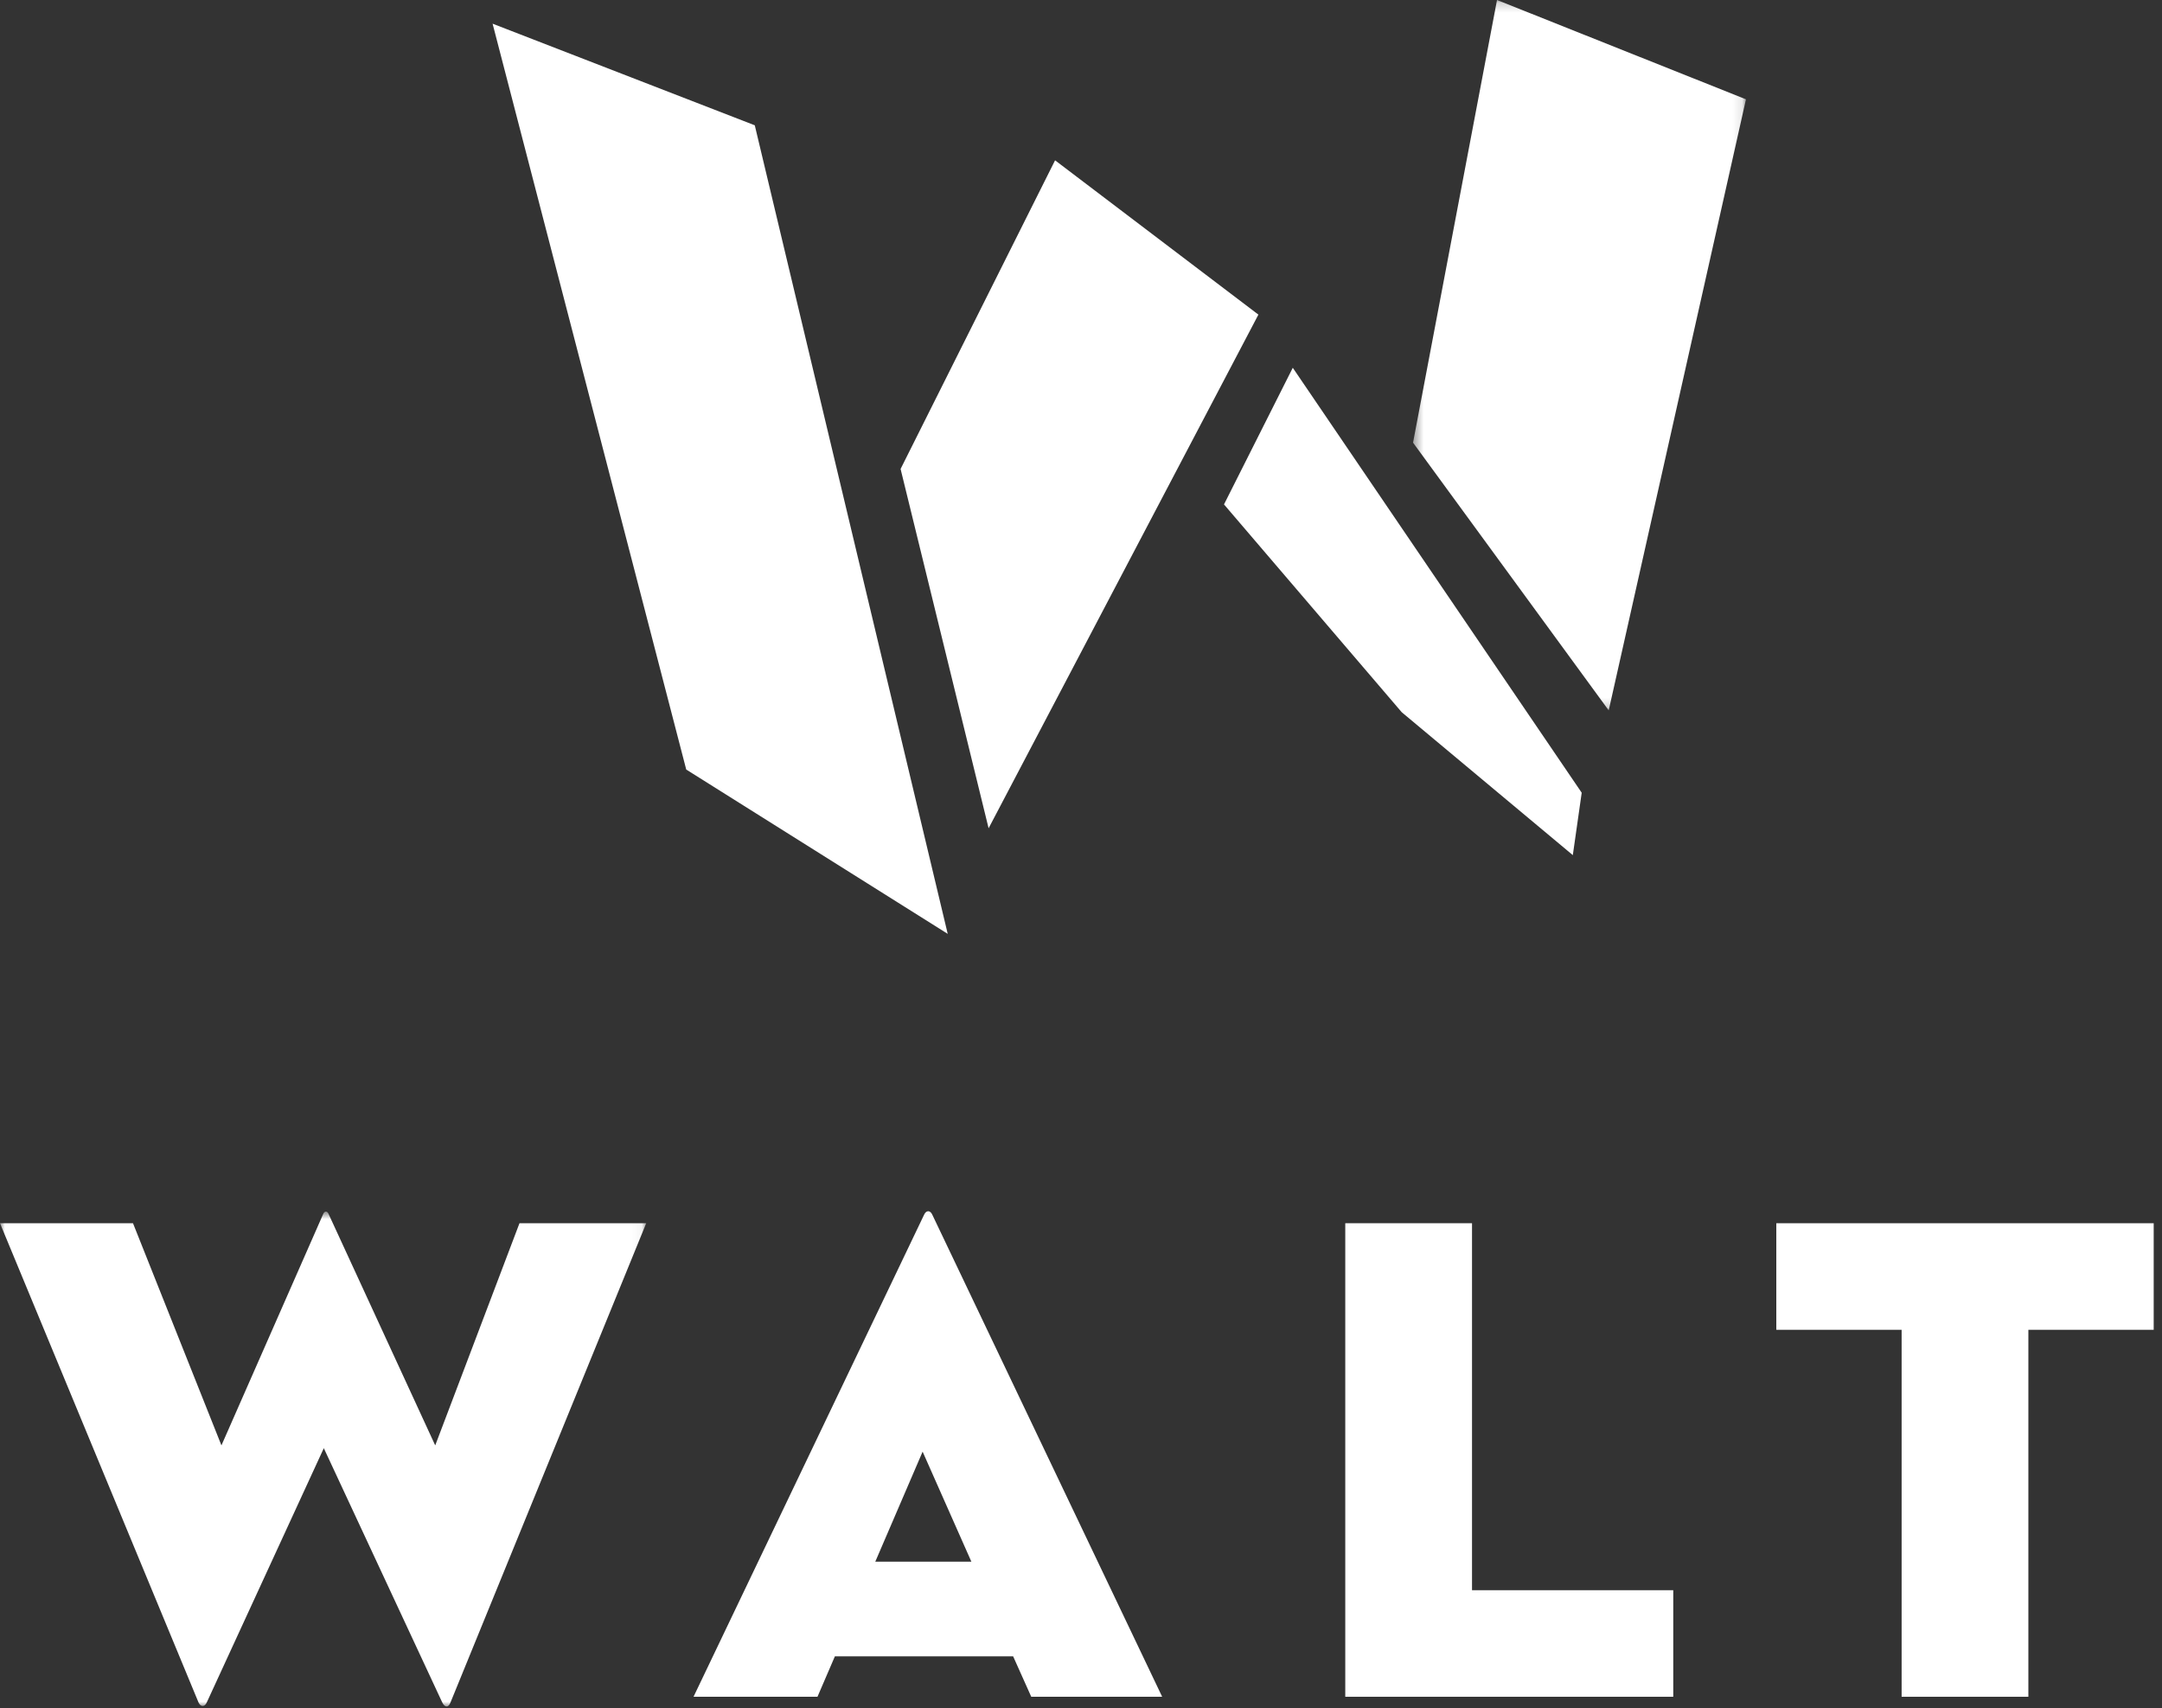
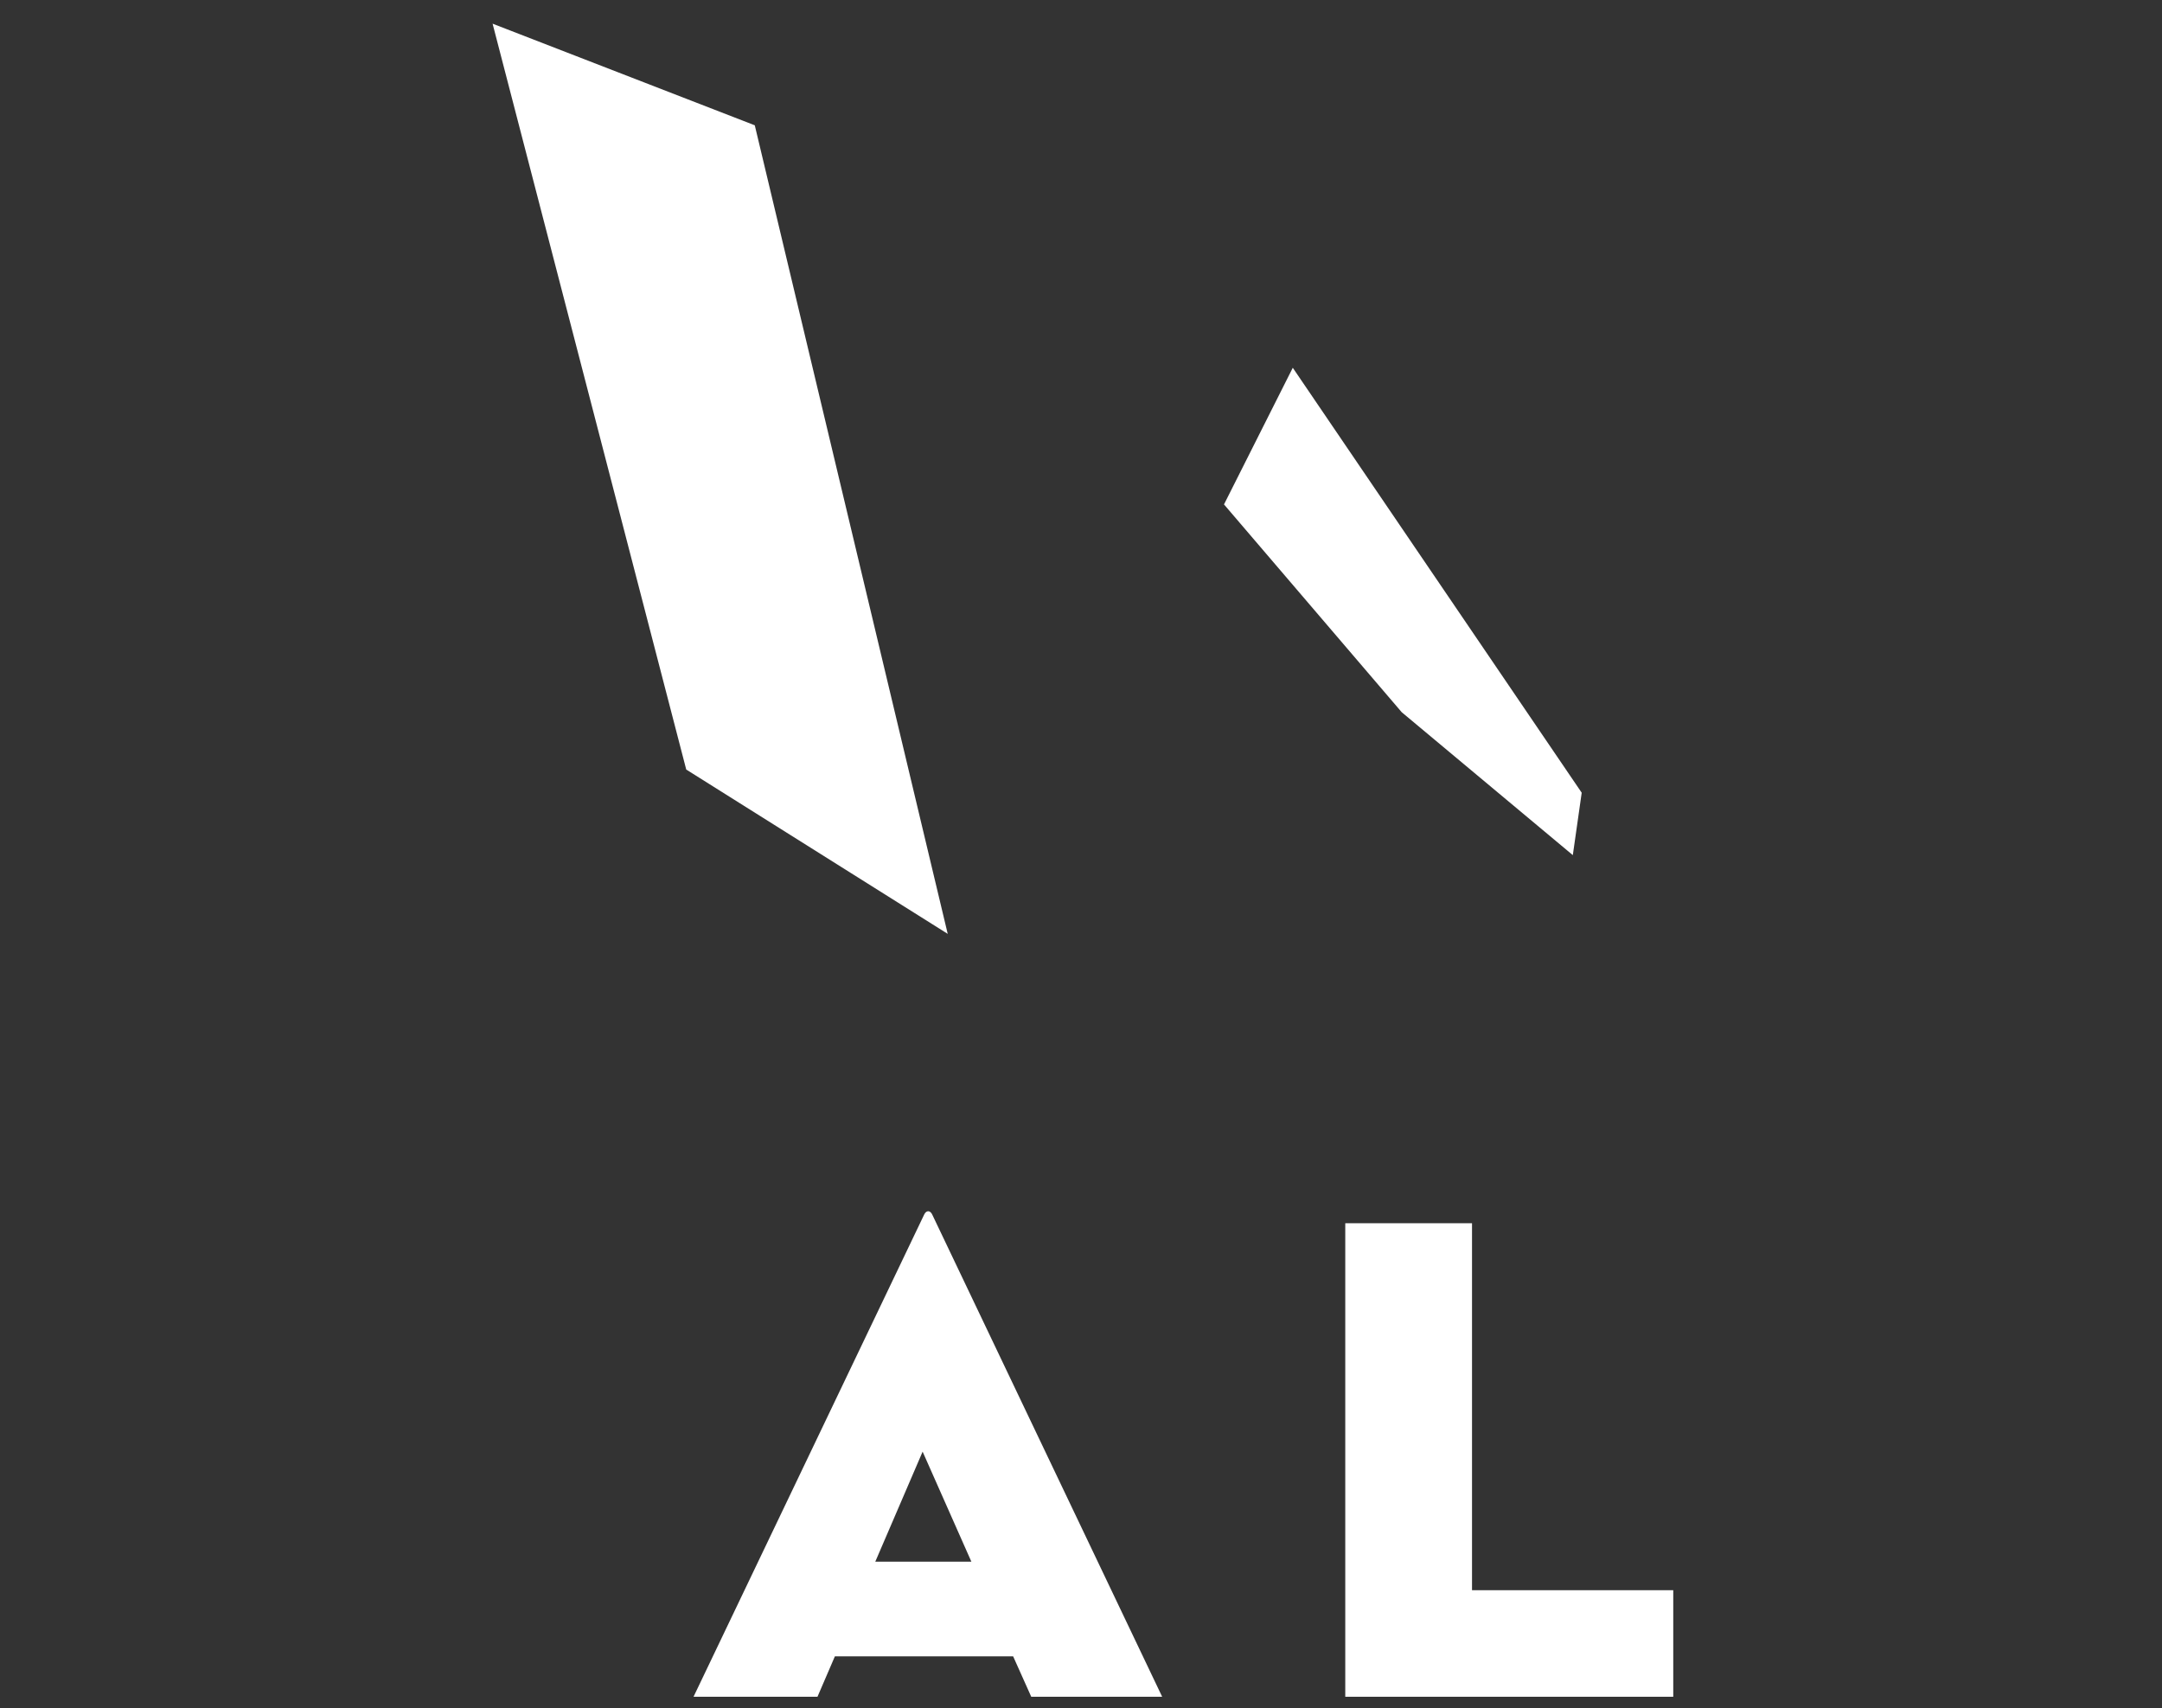
<svg xmlns="http://www.w3.org/2000/svg" xmlns:xlink="http://www.w3.org/1999/xlink" width="224px" height="177px" viewBox="0 0 224 177" version="1.1">
  <rect x="0" y="0" width="224" height="177" fill="#333333" stroke="none" />
  <defs>
    <polygon id="path-1" points="0 0.72 66.953 0.72 66.953 52 0 52" />
-     <polygon id="path-3" points="0.402 0.194 34.896 0.194 34.896 73.794 0.402 73.794" />
  </defs>
  <g id="Symbols" stroke="none" stroke-width="1" fill="none" fill-rule="evenodd">
    <g id="logo/walt-primary" transform="translate(0, -1)">
      <g>
        <g id="Group-3" transform="translate(0, 125.806)">
          <mask id="mask-2" fill="white">
            <use xlink:href="#path-1" />
          </mask>
          <g id="Clip-2" />
-           <path d="M21.428,51.566 C21.212,52.071 20.779,52.071 20.562,51.566 L0,1.93 L13.78,1.93 L22.943,24.946 L33.477,0.992 C33.621,0.63 33.909,0.63 34.054,0.992 L45.092,24.946 L53.822,1.93 L66.953,1.93 L46.68,51.566 C46.463,52.145 46.102,52.145 45.814,51.566 L33.549,25.234 L21.428,51.566 Z" id="Fill-1" fill="#FFFFFF" mask="url(#mask-2)" />
        </g>
        <path d="M84.697,176.796 L71.855,176.796 L95.735,126.871 C95.952,126.365 96.385,126.365 96.602,126.871 L120.41,176.796 L106.846,176.796 L104.97,172.61 L86.5,172.61 L84.697,176.796 Z M95.591,151.401 L90.686,162.8 L100.642,162.8 L95.591,151.401 Z" id="Fill-4" fill="#FFFFFF" />
        <polygon id="Fill-6" fill="#FFFFFF" points="139.38 127.735 152.512 127.735 152.512 165.756 173.362 165.756 173.362 176.796 139.38 176.796" />
-         <polygon id="Fill-8" fill="#FFFFFF" points="197.023 138.775 184.039 138.775 184.039 127.736 223.14 127.736 223.14 138.775 210.155 138.775 210.155 176.796 197.023 176.796" />
        <g id="Group-12" transform="translate(146, 0.806)">
          <mask id="mask-4" fill="white">
            <use xlink:href="#path-3" />
          </mask>
          <g id="Clip-11" />
          <polygon id="Fill-10" fill="#FFFFFF" mask="url(#mask-4)" points="9.103 0.194 34.896 10.484 20.675 73.794 0.402 46.055" />
        </g>
-         <polygon id="Fill-13" fill="#FFFFFF" points="109.314 17.61 130.38 33.597 102.427 86.813 93.308 49.588" />
        <polygon id="Fill-15" fill="#FFFFFF" points="51.036 3.453 78.201 13.982 98.191 97.754 71.099 80.729" />
        <polygon id="Fill-17" fill="#FFFFFF" points="133.942 39.104 126.816 53.261 145.229 74.79 162.956 89.597 163.877 83.132" />
      </g>
    </g>
  </g>
</svg>